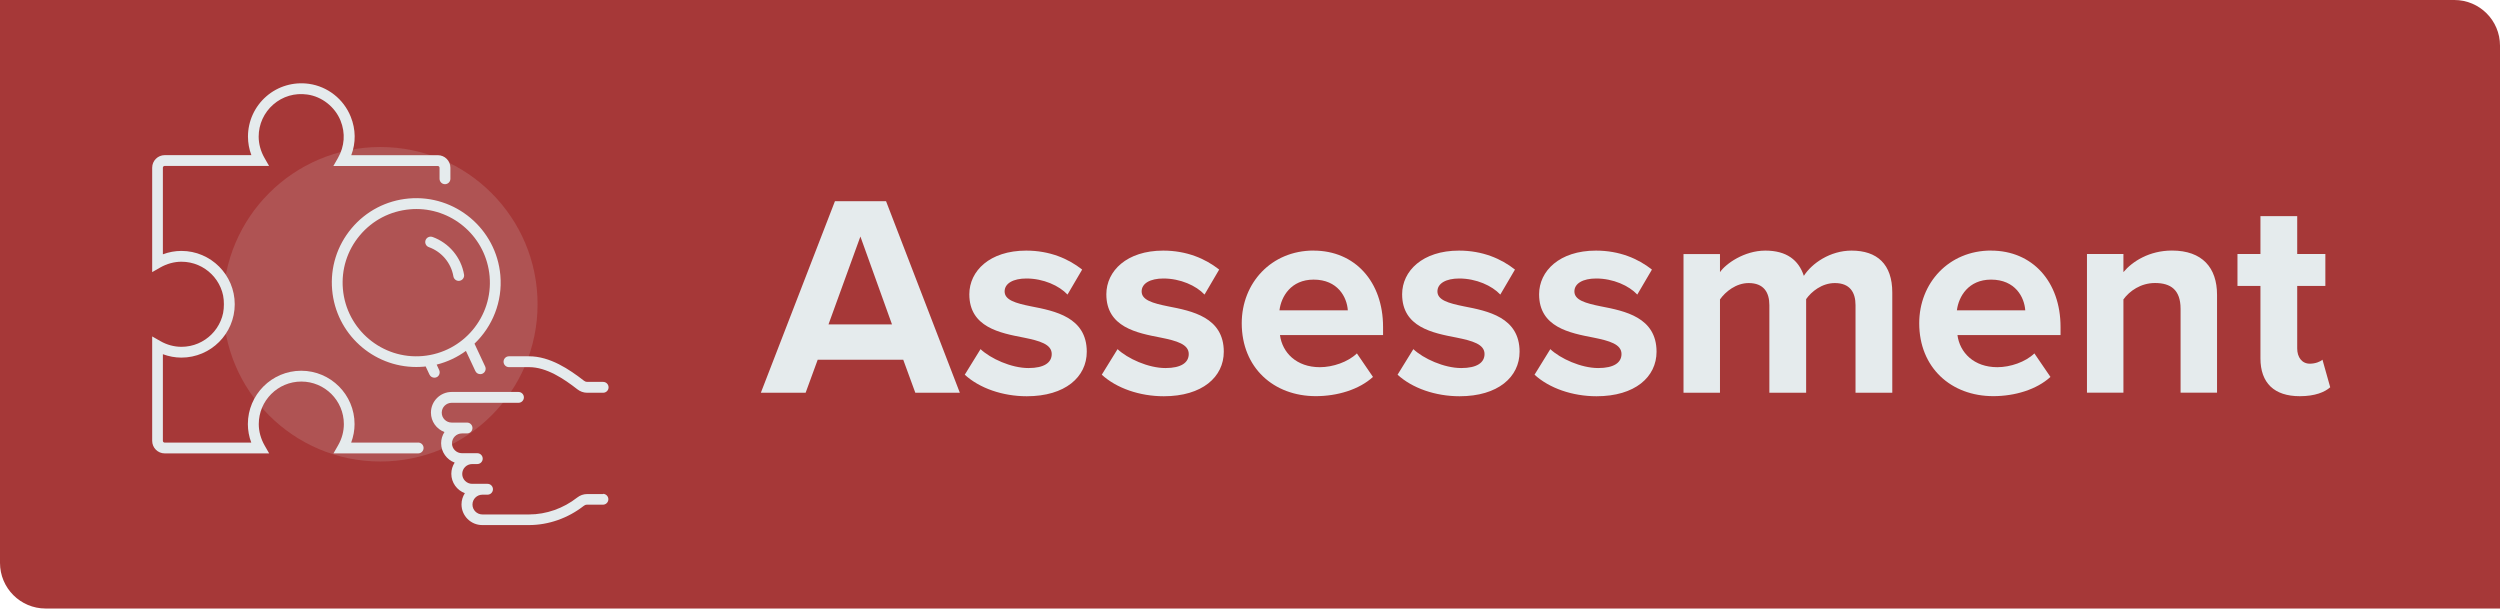
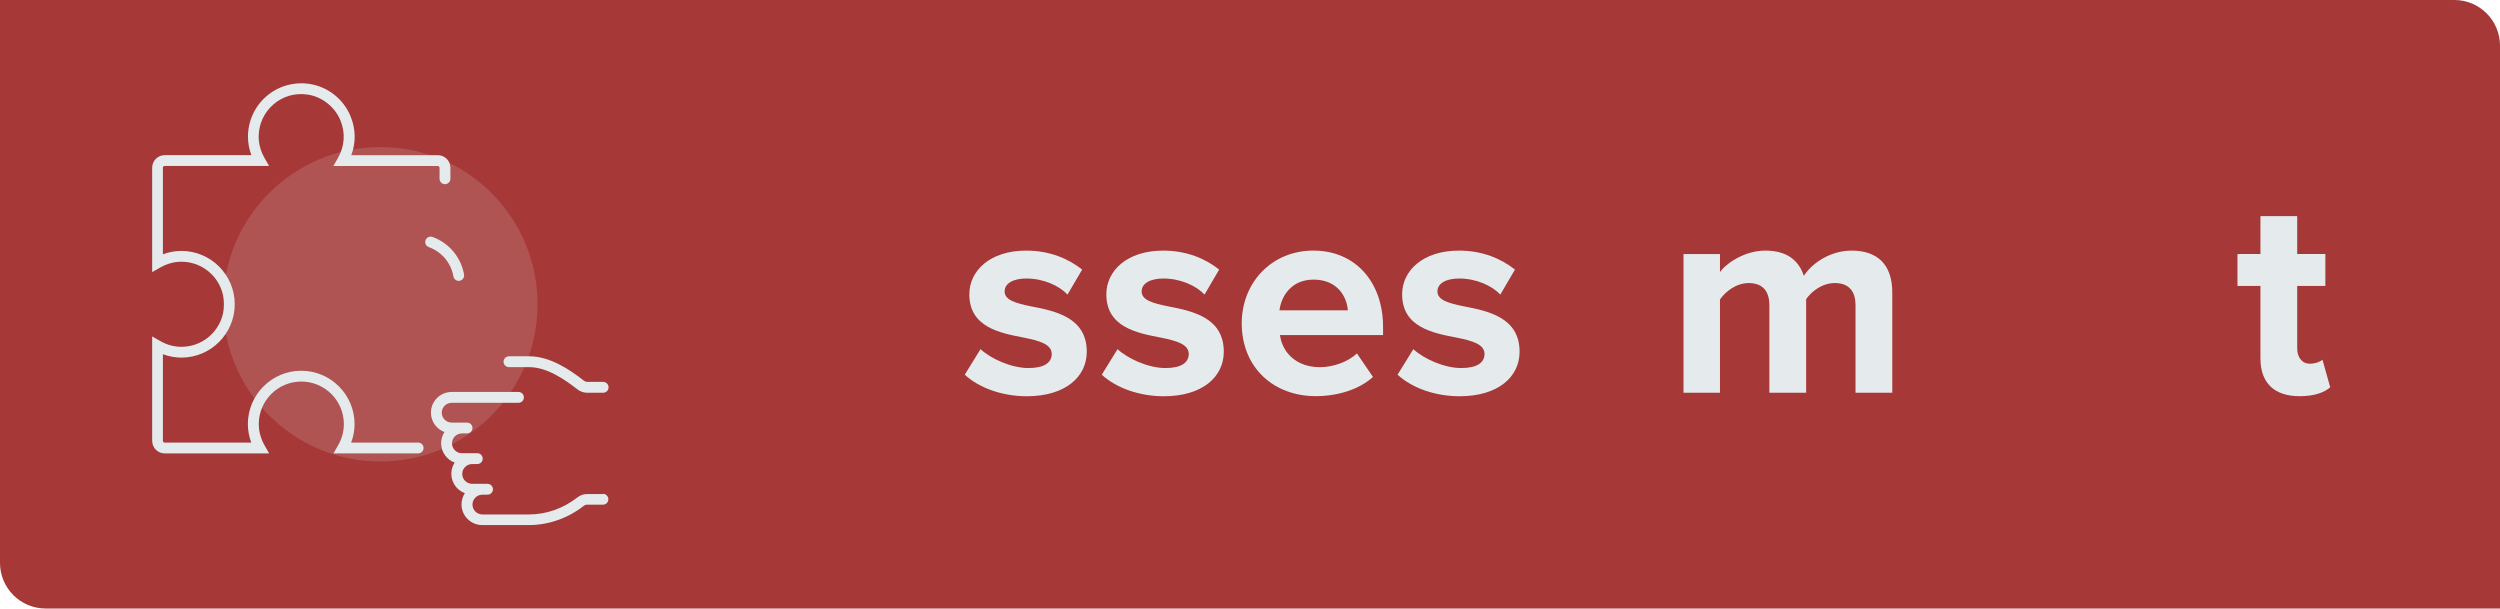
<svg xmlns="http://www.w3.org/2000/svg" id="uuid-e4116273-062c-484e-9155-86211c60dbf3" viewBox="0 0 493 120">
  <defs>
    <style>.uuid-053d0e69-792a-4375-9aea-ffa58f2682bc{fill:#a63838;fill-rule:evenodd;}.uuid-6d24f1c8-c19b-4323-9884-922491fed6d6{opacity:.15;}.uuid-6d24f1c8-c19b-4323-9884-922491fed6d6,.uuid-6bd6ed29-591e-412b-8567-947200d7bb81{fill:#e5ebed;}</style>
  </defs>
  <g id="uuid-d229976f-364a-4d7e-8333-8ad4dbe39923">
    <path class="uuid-053d0e69-792a-4375-9aea-ffa58f2682bc" d="M484,0H0v111c0,4.97,4.03,9,9,9h484V9c0-4.97-4.03-9-9-9Z" />
    <circle class="uuid-6d24f1c8-c19b-4323-9884-922491fed6d6" cx="75" cy="60" r="31.01" />
    <path class="uuid-6bd6ed29-591e-412b-8567-947200d7bb81" d="M118.93,97.43h-3.17c-.68,0-1.37.24-1.93.68-2.74,2.15-6.11,3.34-9.5,3.34h-9.2c-1.08,0-1.96-.87-1.96-1.95s.88-1.95,1.96-1.95h1.01c.59,0,1.07-.48,1.07-1.07s-.48-1.07-1.07-1.07h-3.03c-1.08,0-1.96-.87-1.96-1.95s.88-1.95,1.96-1.95h1.01c.59,0,1.07-.48,1.07-1.07s-.48-1.07-1.07-1.07h-3.03c-1.08,0-1.96-.87-1.96-1.95s.88-1.95,1.96-1.95h1.01c.59,0,1.07-.48,1.07-1.07s-.48-1.07-1.07-1.07h-3.03c-1.08,0-1.96-.87-1.96-1.95s.88-1.95,1.96-1.95h13.17c.59,0,1.07-.48,1.07-1.07s-.48-1.07-1.07-1.07h-13.17c-2.26,0-4.09,1.83-4.09,4.08,0,1.75,1.11,3.25,2.67,3.82-.41.64-.66,1.39-.66,2.21,0,1.75,1.12,3.25,2.67,3.82-.41.64-.66,1.39-.66,2.21,0,1.75,1.12,3.25,2.67,3.82-.41.64-.66,1.39-.66,2.21,0,2.25,1.83,4.08,4.09,4.08h9.2c3.86,0,7.7-1.35,10.82-3.79.13-.1.34-.23.61-.23h3.17c.59,0,1.07-.48,1.07-1.07s-.48-1.07-1.07-1.07Z" />
    <path class="uuid-6bd6ed29-591e-412b-8567-947200d7bb81" d="M100.37,72.4h3.97c3.46,0,6.9,2.33,9.5,4.36.55.44,1.24.69,1.93.69h3.17c.59,0,1.07-.48,1.07-1.07s-.48-1.07-1.07-1.07h-3.17c-.2,0-.42-.08-.61-.23-2.88-2.24-6.7-4.82-10.82-4.82h-3.97c-.59,0-1.07.48-1.07,1.07s.48,1.07,1.07,1.07Z" />
-     <path class="uuid-6bd6ed29-591e-412b-8567-947200d7bb81" d="M85.28,46.73c-.55-.2-1.16.09-1.36.64-.2.55.09,1.16.64,1.36,2.54.91,4.4,3.13,4.85,5.77.09.52.54.89,1.05.89.06,0,.12,0,.18-.02.58-.1.97-.65.87-1.23-.58-3.4-2.97-6.24-6.23-7.42Z" />
-     <path class="uuid-6bd6ed29-591e-412b-8567-947200d7bb81" d="M86.09,74.4c.53-.25.76-.88.52-1.42l-.5-1.08c2.12-.53,4.07-1.46,5.77-2.7l1.86,3.97c.18.39.56.61.97.61.15,0,.3-.03.45-.1.53-.25.76-.88.51-1.42l-2.1-4.49c3.53-3.37,5.56-8.26,5.1-13.49-.8-9.15-8.9-15.94-18.04-15.14-4.43.39-8.45,2.48-11.3,5.88-2.86,3.41-4.22,7.72-3.83,12.15.76,8.66,8.04,15.2,16.58,15.2.48,0,.97-.02,1.46-.06.13-.01.27-.03.4-.05l.75,1.6c.18.39.56.62.97.62.15,0,.3-.03.45-.1ZM67.62,57.01c-.34-3.86.85-7.63,3.34-10.6,2.49-2.97,5.99-4.79,9.86-5.13.43-.04.85-.06,1.28-.06,7.44,0,13.79,5.71,14.45,13.26.7,7.98-5.22,15.03-13.2,15.73-7.97.7-15.03-5.22-15.73-13.2Z" />
+     <path class="uuid-6bd6ed29-591e-412b-8567-947200d7bb81" d="M85.28,46.73c-.55-.2-1.16.09-1.36.64-.2.55.09,1.16.64,1.36,2.54.91,4.4,3.13,4.85,5.77.09.52.54.89,1.05.89.06,0,.12,0,.18-.02.58-.1.97-.65.87-1.23-.58-3.4-2.97-6.24-6.23-7.42" />
    <path class="uuid-6bd6ed29-591e-412b-8567-947200d7bb81" d="M82.45,87.28h-13.2c.44-1.18.67-2.42.67-3.65,0-5.8-4.72-10.52-10.52-10.52s-10.52,4.72-10.52,10.52c0,1.24.23,2.48.67,3.65h-17.08c-.19,0-.35-.16-.35-.35v-17.08c1.18.44,2.42.67,3.65.67,5.8,0,10.52-4.72,10.52-10.52s-4.72-10.52-10.52-10.52c-1.24,0-2.48.23-3.65.67v-17.08c0-.19.16-.35.35-.35h20.59l-.91-1.59c-.74-1.3-1.14-2.75-1.14-4.19,0-2.43,1.05-4.74,2.88-6.33,1.86-1.62,4.25-2.32,6.72-1.97,2.87.4,5.45,2.43,6.55,5.16.98,2.44.8,5.04-.51,7.34l-.91,1.59h20.59c.19,0,.35.16.35.35v2.17c0,.59.48,1.07,1.07,1.07s1.07-.48,1.07-1.07v-2.17c0-1.37-1.11-2.48-2.48-2.48h-17.07c.93-2.45.9-5.1-.11-7.6-1.4-3.48-4.56-5.95-8.23-6.47-3.05-.43-6.12.47-8.41,2.47-2.3,2-3.62,4.89-3.62,7.94,0,1.24.23,2.48.67,3.65h-17.08c-1.37,0-2.48,1.11-2.48,2.48v20.59l1.59-.91c1.3-.74,2.75-1.14,4.19-1.14,4.63,0,8.39,3.76,8.39,8.39s-3.76,8.39-8.39,8.39c-1.44,0-2.89-.39-4.19-1.14l-1.59-.91v20.59c0,1.37,1.11,2.48,2.48,2.48h20.59l-.91-1.59c-.74-1.3-1.14-2.75-1.14-4.19,0-4.63,3.76-8.39,8.39-8.39s8.39,3.76,8.39,8.39c0,1.44-.39,2.89-1.14,4.19l-.91,1.59h16.7c.59,0,1.07-.48,1.07-1.07s-.48-1.07-1.07-1.07Z" />
-     <path class="uuid-6bd6ed29-591e-412b-8567-947200d7bb81" d="M178.12,70.94h-16.87l-2.38,6.51h-8.83l14.61-37.77h10.08l14.55,37.77h-8.78l-2.38-6.51ZM163.39,63.97h12.51l-6.23-17.33-6.29,17.33Z" />
    <path class="uuid-6bd6ed29-591e-412b-8567-947200d7bb81" d="M193.35,68.84c1.98,1.87,6.06,3.74,9.46,3.74,3.11,0,4.59-1.08,4.59-2.77,0-1.93-2.38-2.6-5.49-3.23-4.7-.91-10.76-2.04-10.76-8.55,0-4.59,4.02-8.61,11.21-8.61,4.64,0,8.32,1.59,11.04,3.74l-2.89,4.93c-1.64-1.76-4.76-3.17-8.1-3.17-2.6,0-4.3.96-4.3,2.55,0,1.7,2.15,2.32,5.21,2.94,4.7.91,10.99,2.15,10.99,8.95,0,4.98-4.25,8.78-11.83,8.78-4.76,0-9.34-1.59-12.23-4.25l3.11-5.04Z" />
    <path class="uuid-6bd6ed29-591e-412b-8567-947200d7bb81" d="M220.37,68.84c1.98,1.87,6.06,3.74,9.46,3.74,3.11,0,4.59-1.08,4.59-2.77,0-1.93-2.38-2.6-5.49-3.23-4.7-.91-10.76-2.04-10.76-8.55,0-4.59,4.02-8.61,11.21-8.61,4.64,0,8.32,1.59,11.04,3.74l-2.89,4.93c-1.64-1.76-4.76-3.17-8.1-3.17-2.6,0-4.3.96-4.3,2.55,0,1.7,2.15,2.32,5.21,2.94,4.7.91,10.99,2.15,10.99,8.95,0,4.98-4.25,8.78-11.83,8.78-4.76,0-9.34-1.59-12.23-4.25l3.11-5.04Z" />
    <path class="uuid-6bd6ed29-591e-412b-8567-947200d7bb81" d="M259.04,49.42c8.15,0,13.7,6.12,13.7,15.06v1.59h-20.33c.45,3.45,3.23,6.34,7.87,6.34,2.55,0,5.55-1.02,7.3-2.72l3.17,4.64c-2.72,2.49-7.02,3.79-11.27,3.79-8.32,0-14.61-5.61-14.61-14.38,0-7.93,5.83-14.33,14.16-14.33ZM252.31,61.2h13.48c-.17-2.6-1.98-6.06-6.74-6.06-4.47,0-6.4,3.34-6.74,6.06Z" />
    <path class="uuid-6bd6ed29-591e-412b-8567-947200d7bb81" d="M278.7,68.84c1.98,1.87,6.06,3.74,9.46,3.74,3.11,0,4.59-1.08,4.59-2.77,0-1.93-2.38-2.6-5.49-3.23-4.7-.91-10.76-2.04-10.76-8.55,0-4.59,4.02-8.61,11.21-8.61,4.64,0,8.32,1.59,11.04,3.74l-2.89,4.93c-1.64-1.76-4.76-3.17-8.1-3.17-2.6,0-4.3.96-4.3,2.55,0,1.7,2.15,2.32,5.21,2.94,4.7.91,10.99,2.15,10.99,8.95,0,4.98-4.25,8.78-11.83,8.78-4.76,0-9.34-1.59-12.23-4.25l3.11-5.04Z" />
-     <path class="uuid-6bd6ed29-591e-412b-8567-947200d7bb81" d="M305.71,68.84c1.98,1.87,6.06,3.74,9.46,3.74,3.11,0,4.59-1.08,4.59-2.77,0-1.93-2.38-2.6-5.49-3.23-4.7-.91-10.76-2.04-10.76-8.55,0-4.59,4.02-8.61,11.21-8.61,4.64,0,8.32,1.59,11.04,3.74l-2.89,4.93c-1.64-1.76-4.76-3.17-8.1-3.17-2.6,0-4.3.96-4.3,2.55,0,1.7,2.15,2.32,5.21,2.94,4.7.91,10.99,2.15,10.99,8.95,0,4.98-4.25,8.78-11.83,8.78-4.76,0-9.34-1.59-12.23-4.25l3.11-5.04Z" />
    <path class="uuid-6bd6ed29-591e-412b-8567-947200d7bb81" d="M365.91,60.18c0-2.55-1.13-4.36-4.08-4.36-2.55,0-4.64,1.7-5.66,3.17v18.46h-7.25v-17.27c0-2.55-1.13-4.36-4.08-4.36-2.49,0-4.59,1.7-5.66,3.23v18.4h-7.19v-27.35h7.19v3.57c1.13-1.64,4.76-4.25,8.95-4.25s6.57,1.87,7.59,4.98c1.59-2.49,5.21-4.98,9.4-4.98,5.04,0,8.04,2.66,8.04,8.27v19.76h-7.25v-17.27Z" />
-     <path class="uuid-6bd6ed29-591e-412b-8567-947200d7bb81" d="M392.64,49.42c8.15,0,13.7,6.12,13.7,15.06v1.59h-20.33c.45,3.45,3.23,6.34,7.87,6.34,2.55,0,5.55-1.02,7.3-2.72l3.17,4.64c-2.72,2.49-7.02,3.79-11.27,3.79-8.32,0-14.61-5.61-14.61-14.38,0-7.93,5.83-14.33,14.16-14.33ZM385.9,61.2h13.48c-.17-2.6-1.98-6.06-6.74-6.06-4.47,0-6.4,3.34-6.74,6.06Z" />
-     <path class="uuid-6bd6ed29-591e-412b-8567-947200d7bb81" d="M430.01,60.91c0-3.79-1.98-5.1-5.04-5.1-2.83,0-5.04,1.59-6.23,3.23v18.4h-7.19v-27.35h7.19v3.57c1.76-2.1,5.1-4.25,9.57-4.25,6,0,8.89,3.4,8.89,8.72v19.31h-7.19v-16.53Z" />
    <path class="uuid-6bd6ed29-591e-412b-8567-947200d7bb81" d="M445.76,70.65v-14.27h-4.53v-6.29h4.53v-7.47h7.25v7.47h5.55v6.29h-5.55v12.34c0,1.7.91,3,2.49,3,1.08,0,2.09-.4,2.49-.79l1.53,5.44c-1.08.96-3,1.76-6,1.76-5.04,0-7.76-2.6-7.76-7.47Z" />
  </g>
</svg>